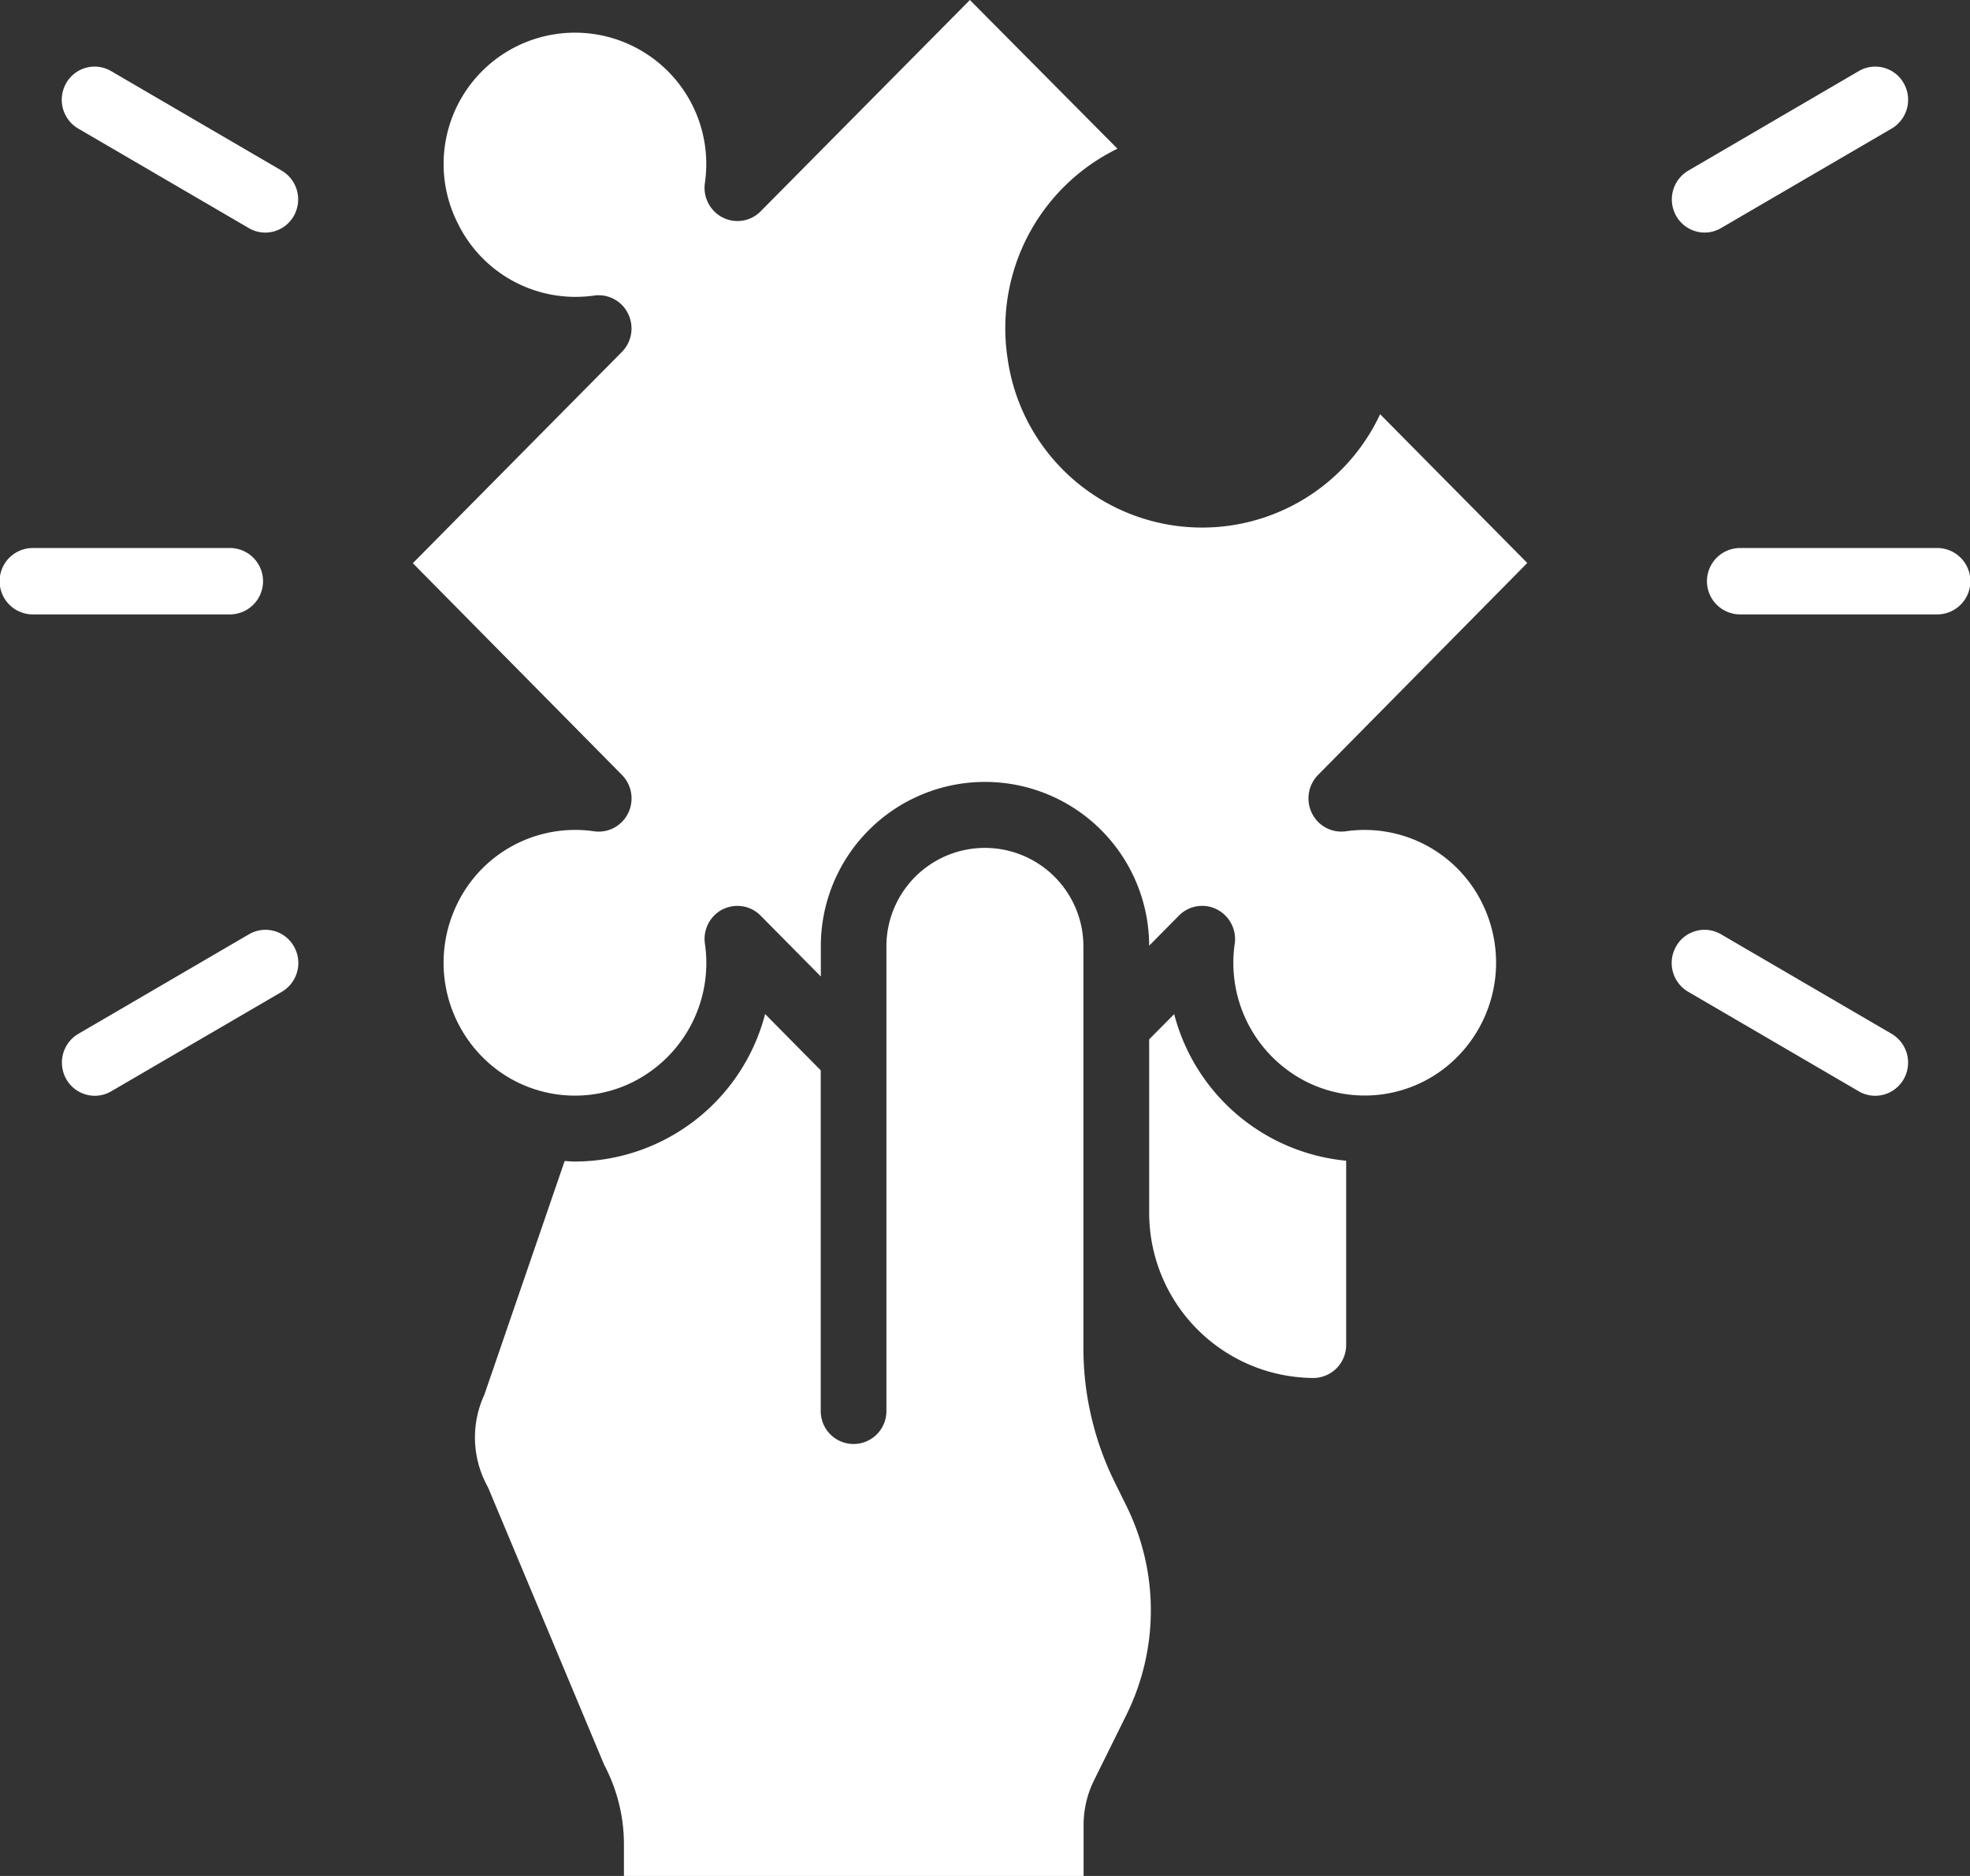
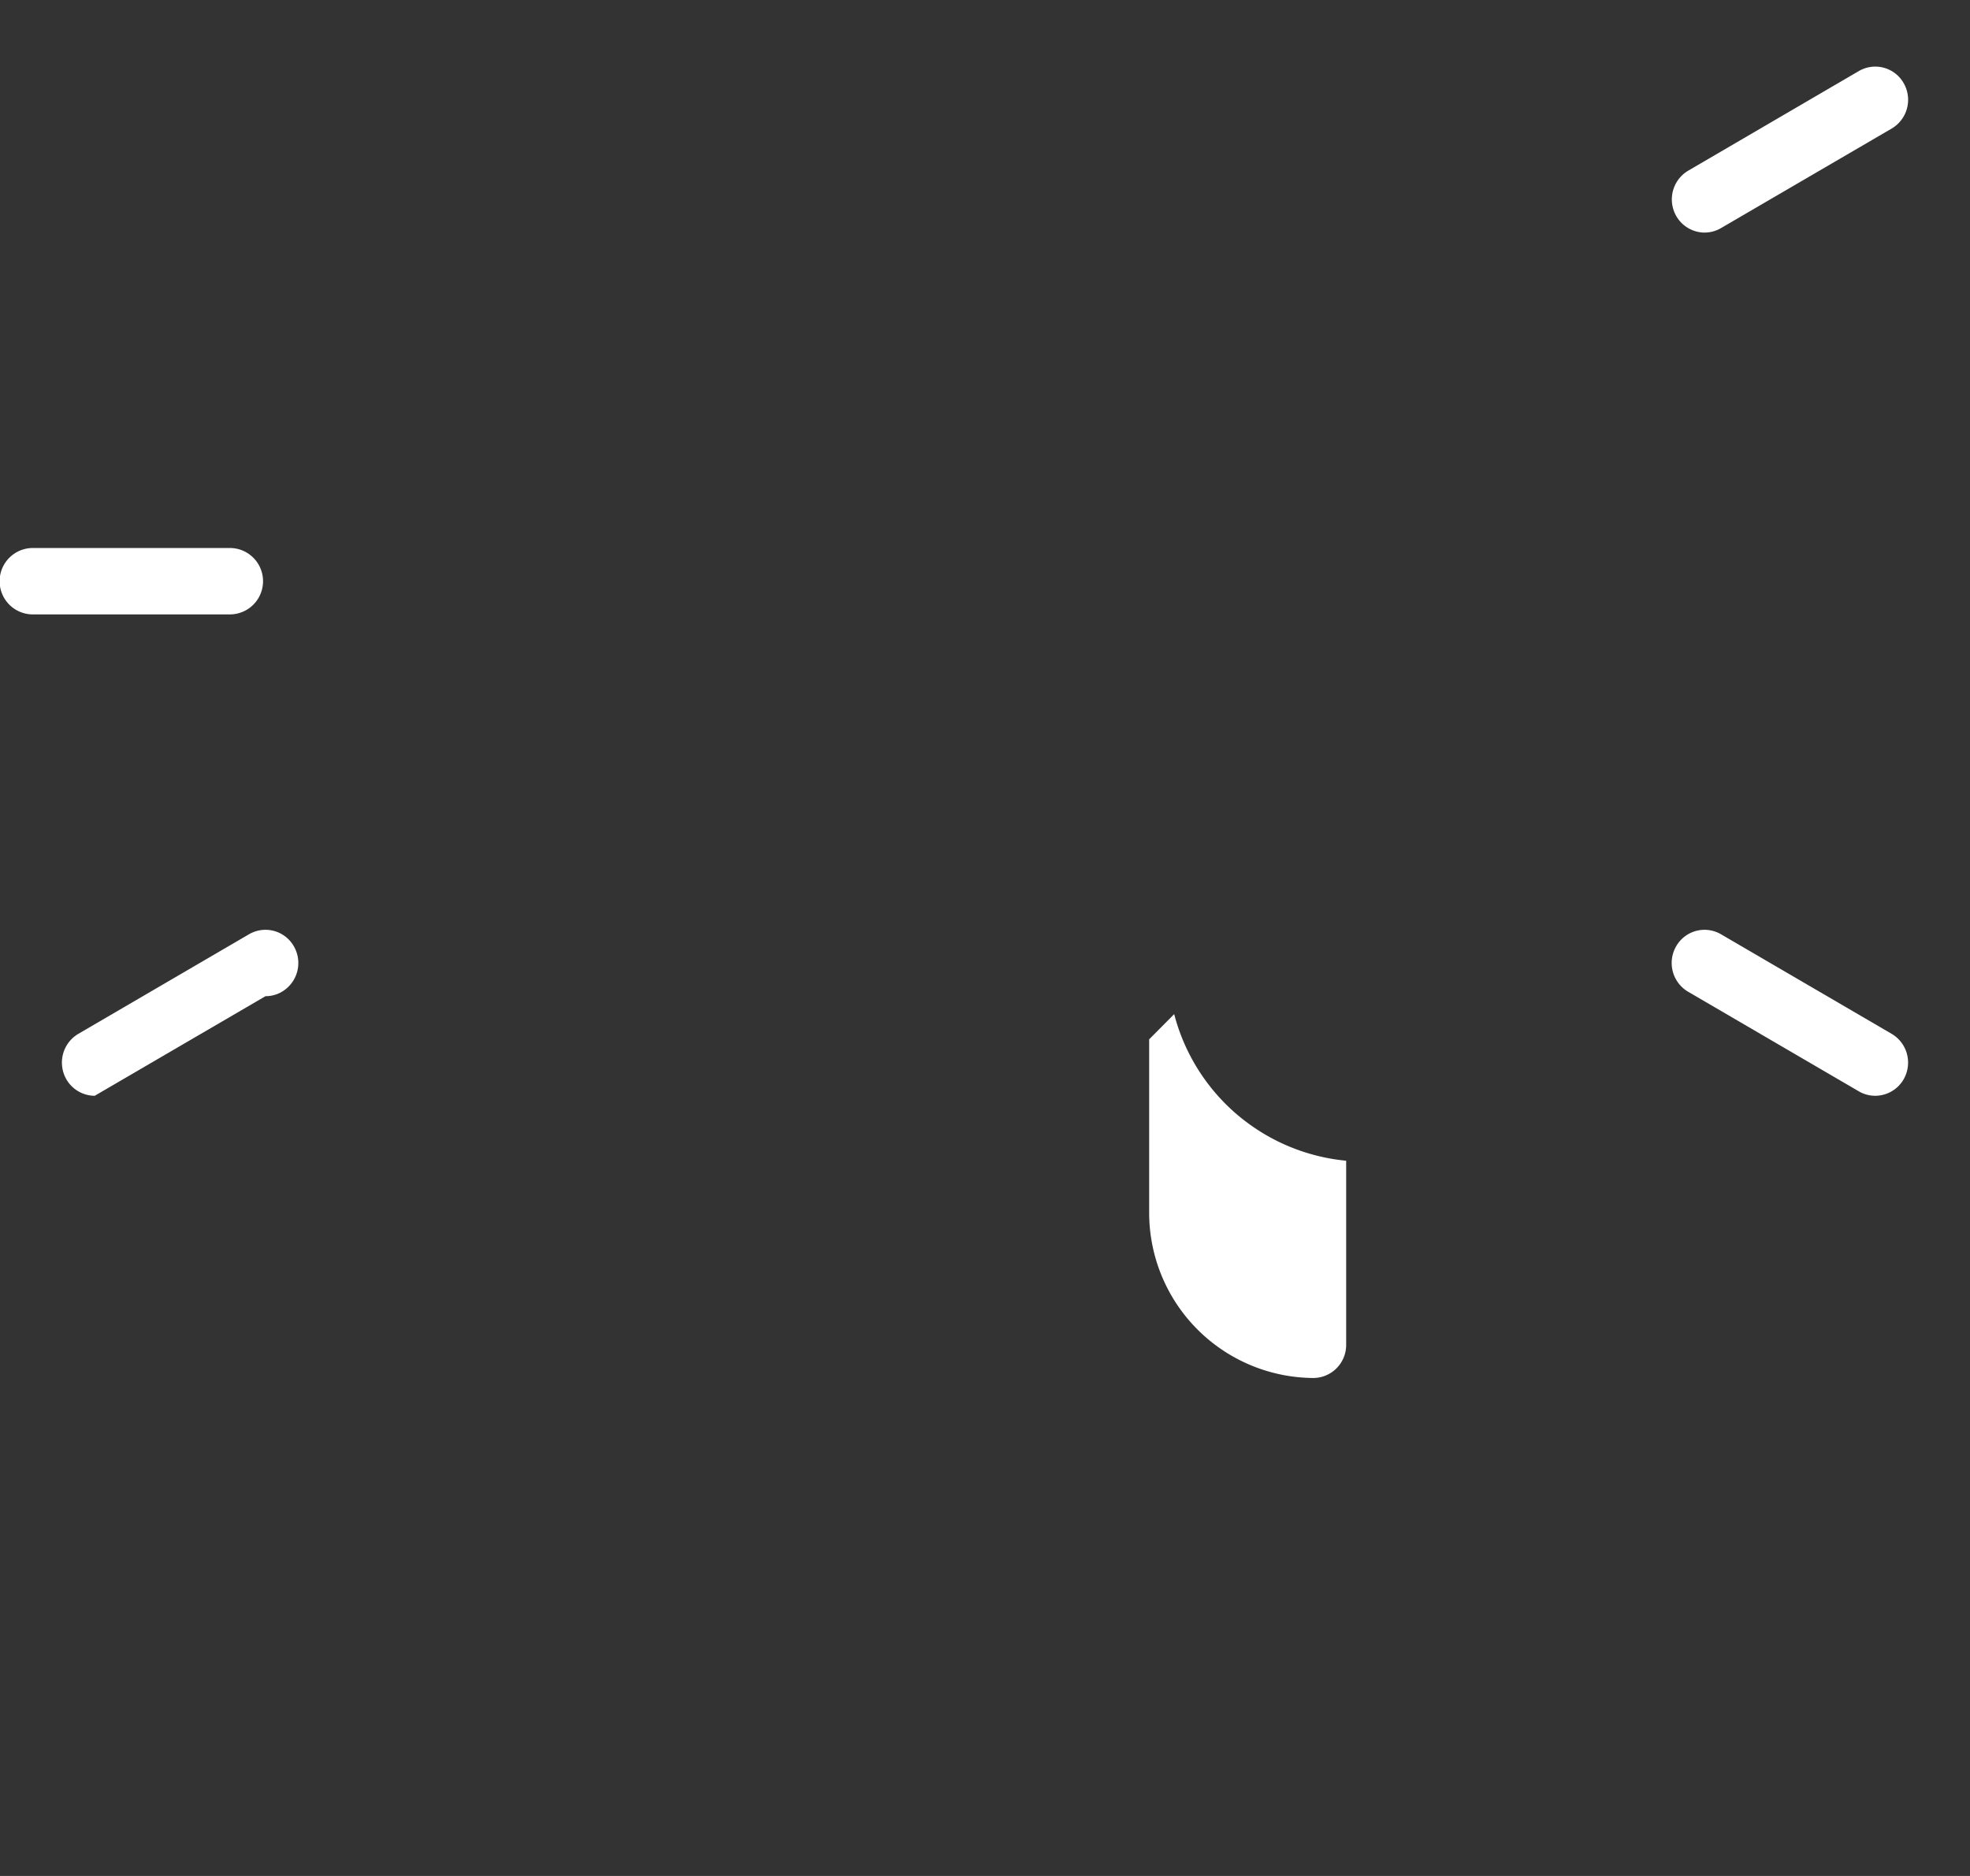
<svg xmlns="http://www.w3.org/2000/svg" width="63" height="60" viewBox="0 0 63 60">
  <rect x="0" y="0" width="63" height="60" fill="#333333" stroke="none" />
  <g id="Tailored_Azure_White" data-name="Tailored Azure White" transform="translate(-2 -4.494)">
    <path id="Path_201786" data-name="Path 201786" d="M43.3,45.616V39.729a6.3,6.3,0,0,1-5.5-4.689l-.8.807v5.522a5.286,5.286,0,0,0,5.25,5.309,1.056,1.056,0,0,0,1.05-1.062Z" transform="translate(1.75 1.889)" fill="#fff" />
-     <path id="Path_201787" data-name="Path 201787" d="M24.483,33.58a1.041,1.041,0,0,1,1.214.2l1.925,1.946v-.962a5.25,5.25,0,1,1,10.5-.023l.95-.961a1.041,1.041,0,0,1,1.217-.2,1.065,1.065,0,0,1,.568,1.107,4.259,4.259,0,0,0,2.283,4.4,4.165,4.165,0,0,0,4.846-.8,4.283,4.283,0,0,0,.788-4.9,4.189,4.189,0,0,0-4.346-2.308,1.047,1.047,0,0,1-1.1-.574,1.071,1.071,0,0,1,.2-1.231L50.214,22.5l-4.706-4.758a6.282,6.282,0,0,1-11.916-1.8,6.388,6.388,0,0,1,3.516-6.692L32.389,4.494,25.7,11.25a1.041,1.041,0,0,1-1.217.2,1.065,1.065,0,0,1-.568-1.107,4.2,4.2,0,1,0-7.9,1.3,4.189,4.189,0,0,0,4.341,2.306,1.047,1.047,0,0,1,1.1.574,1.071,1.071,0,0,1-.2,1.231l-6.682,6.753,6.683,6.767a1.071,1.071,0,0,1,.2,1.232,1.047,1.047,0,0,1-1.1.574A4.189,4.189,0,0,0,16,33.39a4.283,4.283,0,0,0,.788,4.9,4.165,4.165,0,0,0,4.846.8,4.259,4.259,0,0,0,2.283-4.4,1.065,1.065,0,0,1,.563-1.112Z" transform="translate(0.628)" fill="#fff" />
-     <path id="Path_201788" data-name="Path 201788" d="M36.258,59.87l1.05-2.124a7.536,7.536,0,0,0,0-6.647l-.384-.779a9.7,9.7,0,0,1-1-4.275V33.186a3.15,3.15,0,1,0-6.3,0V48.051a1.05,1.05,0,1,1-2.1,0V37.15l-1.779-1.8a6.3,6.3,0,0,1-6.081,4.717c-.111,0-.219-.011-.33-.016l-2.568,7.475a3.256,3.256,0,0,0,.092,2.914.96.96,0,0,1,.05.106L20.6,59.366a5.423,5.423,0,0,1,.63,2.531v1.019h14.7V61.294A3.23,3.23,0,0,1,36.258,59.87Z" transform="translate(0.723 1.577)" fill="#fff" />
-     <path id="Path_201789" data-name="Path 201789" d="M61.35,23.124h-6.3a1.062,1.062,0,0,1,0-2.124h6.3a1.062,1.062,0,0,1,0,2.124Z" transform="translate(2.6 1.021)" fill="#fff" />
    <path id="Path_201790" data-name="Path 201790" d="M53.969,11.809a1.052,1.052,0,0,1-1.014-.787,1.067,1.067,0,0,1,.489-1.194L58.9,6.642a1.044,1.044,0,0,1,1.434.389,1.068,1.068,0,0,1-.384,1.45l-5.46,3.185a1.033,1.033,0,0,1-.525.142Z" transform="translate(2.546 0.124)" fill="#fff" />
    <path id="Path_201791" data-name="Path 201791" d="M59.424,37.809a1.033,1.033,0,0,1-.525-.142l-5.46-3.186a1.068,1.068,0,0,1-.384-1.45,1.044,1.044,0,0,1,1.434-.389l5.46,3.186a1.067,1.067,0,0,1,.489,1.194,1.052,1.052,0,0,1-1.014.787Z" transform="translate(2.546 1.732)" fill="#fff" />
    <path id="Path_201792" data-name="Path 201792" d="M9.35,23.124H3.05A1.062,1.062,0,0,1,3.05,21h6.3a1.062,1.062,0,0,1,0,2.124Z" transform="translate(0 1.021)" fill="#fff" />
-     <path id="Path_201793" data-name="Path 201793" d="M10.391,11.809a1.033,1.033,0,0,1-.525-.142L4.406,8.481a1.068,1.068,0,0,1-.384-1.45,1.044,1.044,0,0,1,1.434-.389l5.46,3.186a1.067,1.067,0,0,1,.489,1.194,1.052,1.052,0,0,1-1.014.787Z" transform="translate(0.094 0.124)" fill="#fff" />
-     <path id="Path_201794" data-name="Path 201794" d="M4.936,37.809a1.052,1.052,0,0,1-1.014-.787,1.067,1.067,0,0,1,.489-1.194l5.46-3.186a1.044,1.044,0,0,1,1.434.389,1.068,1.068,0,0,1-.384,1.451l-5.46,3.185a1.033,1.033,0,0,1-.525.142Z" transform="translate(0.094 1.732)" fill="#fff" />
+     <path id="Path_201794" data-name="Path 201794" d="M4.936,37.809a1.052,1.052,0,0,1-1.014-.787,1.067,1.067,0,0,1,.489-1.194l5.46-3.186a1.044,1.044,0,0,1,1.434.389,1.068,1.068,0,0,1-.384,1.451a1.033,1.033,0,0,1-.525.142Z" transform="translate(0.094 1.732)" fill="#fff" />
  </g>
</svg>